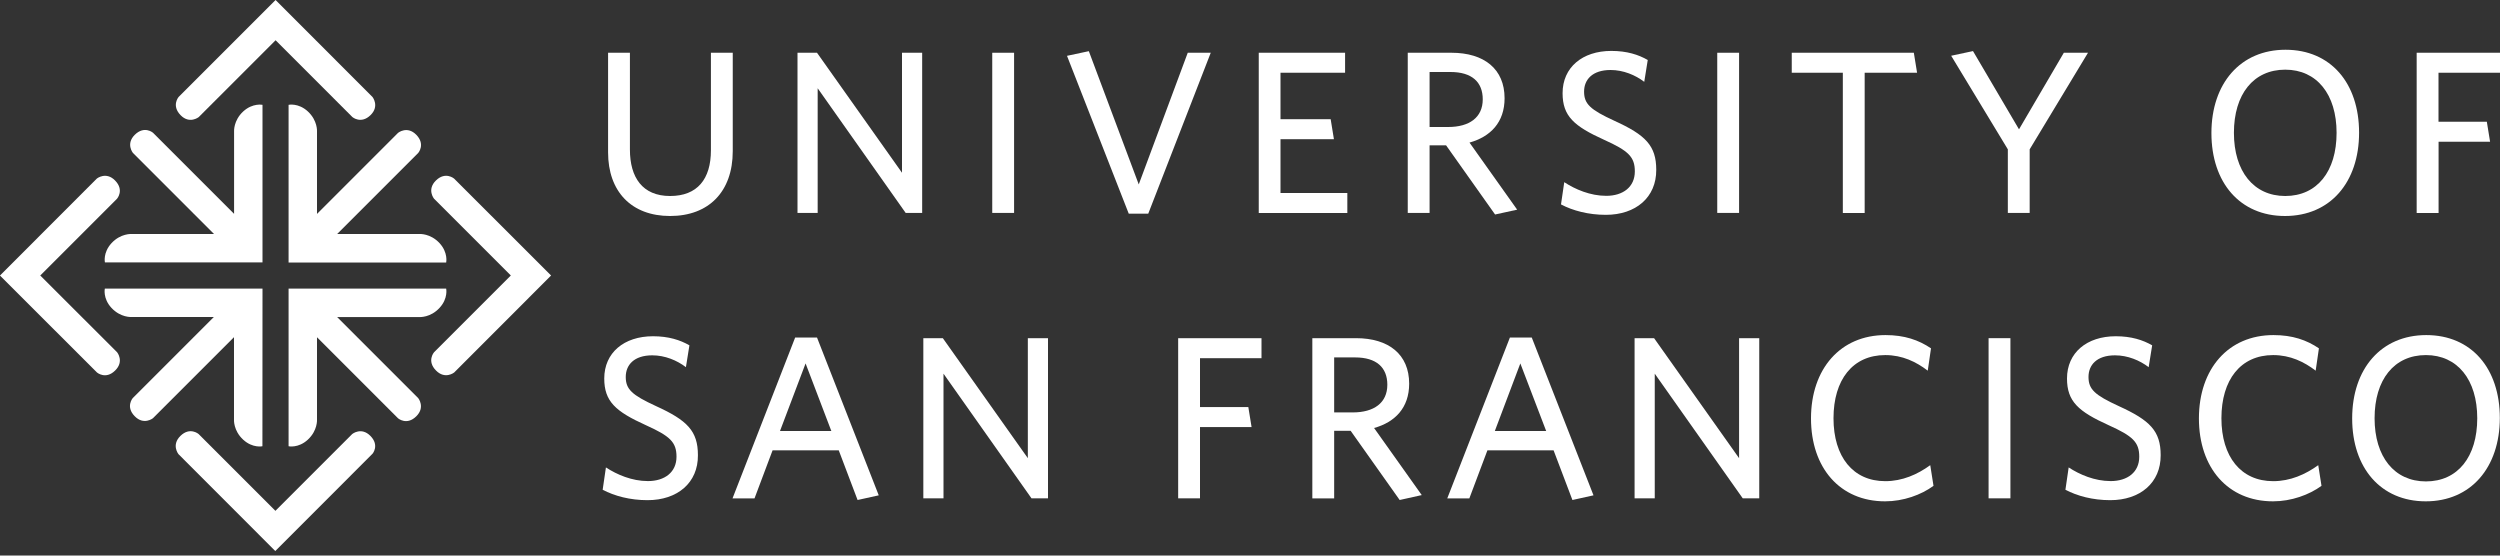
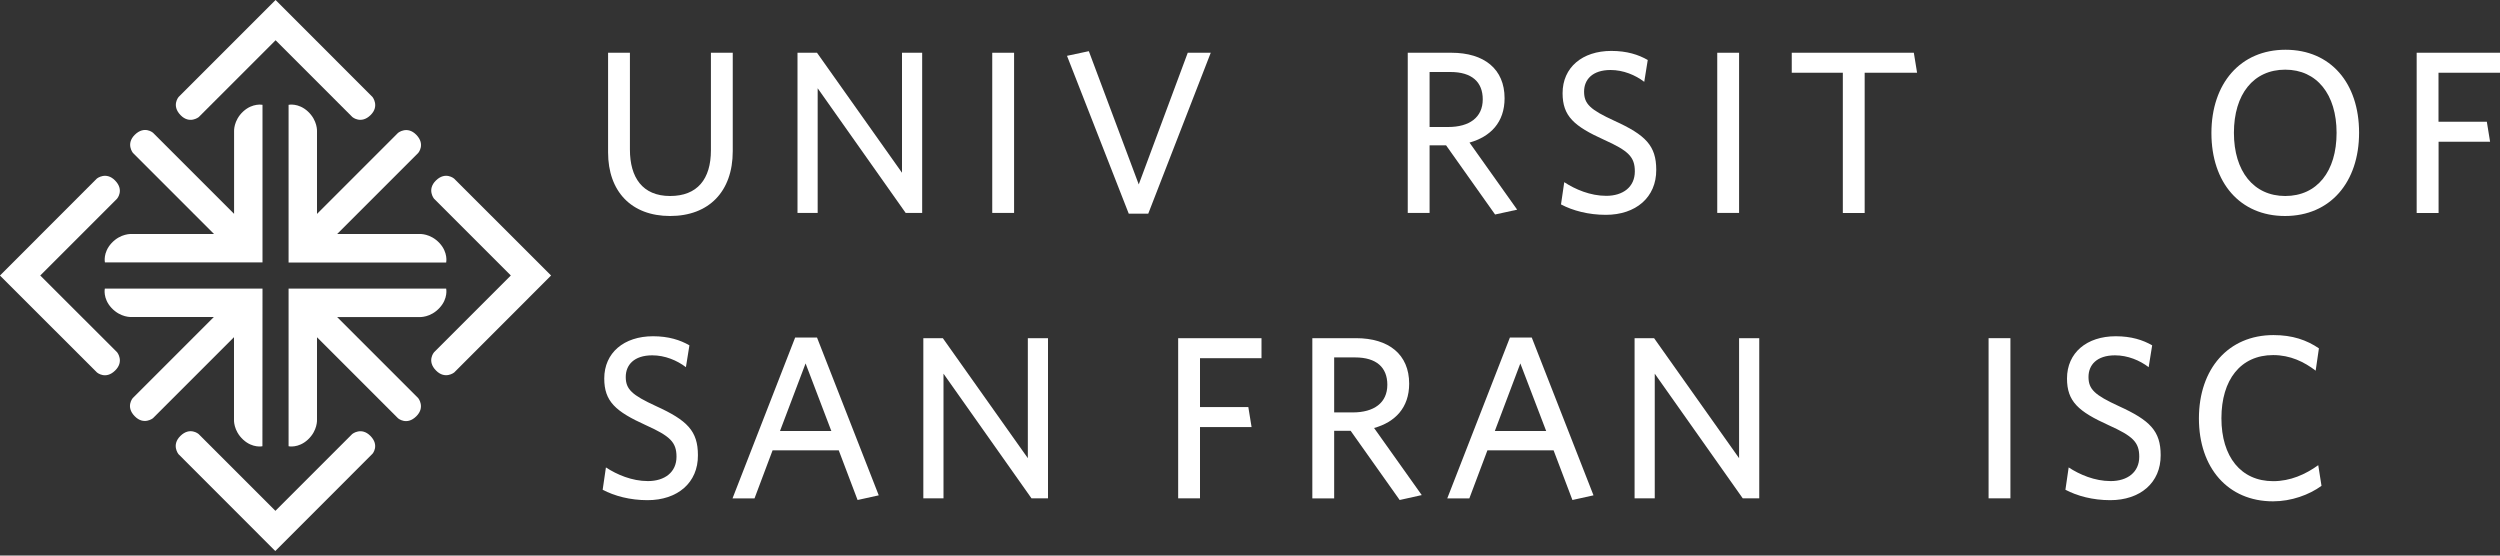
<svg xmlns="http://www.w3.org/2000/svg" width="180" height="40" viewBox="0 0 180 40" fill="none">
  <rect x="0" y="0" width="180" height="40" fill="#333333" stroke="none" />
  <g clip-path="url(#clip0_1_253)">
    <path d="M32.694 12.858C32.694 12.858 32.07 12.324 31.386 12.996C30.72 13.65 31.248 14.304 31.248 14.304L36.78 19.836L31.248 25.368C31.248 25.368 30.714 25.992 31.392 26.676C32.046 27.342 32.7 26.82 32.7 26.82L39.678 19.836L32.694 12.858Z" fill="white" />
    <path d="M2.898 19.836L8.43 14.304C8.43 14.304 8.964 13.686 8.286 12.996C7.638 12.33 6.978 12.852 6.978 12.852L0 19.836V19.842L6.984 26.82C6.984 26.82 7.608 27.354 8.292 26.676C8.958 26.022 8.436 25.368 8.436 25.368L2.898 19.836Z" fill="white" />
    <path d="M26.67 31.386C26.016 30.72 25.362 31.248 25.362 31.248L19.83 36.78L14.298 31.248C14.298 31.248 13.674 30.714 12.99 31.386C12.324 32.04 12.846 32.694 12.846 32.694L19.824 39.678V39.672L26.802 32.688C26.814 32.694 27.348 32.07 26.67 31.386Z" fill="white" />
    <path d="M26.82 6.984L19.842 0L12.858 6.984C12.858 6.984 12.33 7.602 13.002 8.292C13.65 8.958 14.31 8.43 14.31 8.43L19.842 2.898L25.374 8.43C25.374 8.43 25.998 8.958 26.682 8.286C27.342 7.638 26.82 6.984 26.82 6.984Z" fill="white" />
    <path d="M31.65 22.164C32.28 21.48 32.124 20.778 32.124 20.778H20.778V32.13C20.778 32.13 21.48 32.286 22.164 31.656C22.878 30.996 22.824 30.216 22.824 30.216V24.282L28.662 30.12C28.662 30.12 29.286 30.654 29.97 29.976C30.636 29.322 30.114 28.668 30.114 28.668L24.276 22.83H30.216C30.21 22.824 30.99 22.884 31.65 22.164Z" fill="white" />
    <path d="M18.9 20.778H7.548C7.548 20.778 7.392 21.48 8.022 22.164C8.682 22.878 9.462 22.824 9.462 22.824H15.396L9.558 28.662C9.558 28.662 9.024 29.286 9.702 29.97C10.35 30.636 11.01 30.114 11.01 30.114L16.848 24.276V30.216C16.848 30.216 16.794 30.996 17.508 31.656C18.192 32.286 18.894 32.13 18.894 32.13L18.9 20.778Z" fill="white" />
    <path d="M17.514 8.022C16.8 8.682 16.854 9.462 16.854 9.462V15.396L11.016 9.558C11.016 9.558 10.398 9.024 9.708 9.702C9.042 10.356 9.57 11.01 9.57 11.01L15.408 16.848H9.468C9.468 16.848 8.688 16.794 8.028 17.508C7.398 18.192 7.554 18.894 7.554 18.894H18.9V7.548C18.9 7.548 18.198 7.398 17.514 8.022Z" fill="white" />
    <path d="M31.65 17.508C30.99 16.794 30.21 16.848 30.21 16.848H24.276L30.114 11.01C30.114 11.01 30.648 10.392 29.97 9.702C29.316 9.036 28.662 9.564 28.662 9.564L22.824 15.402V9.462C22.824 9.462 22.878 8.682 22.164 8.022C21.48 7.392 20.778 7.548 20.778 7.548V18.9H32.124C32.124 18.9 32.28 18.198 31.65 17.508Z" fill="white" />
    <path d="M48.246 15.552C45.456 15.552 43.782 13.782 43.782 10.974V3.798H45.354V10.77C45.354 12.774 46.254 14.112 48.246 14.112C50.202 14.112 51.186 12.906 51.186 10.818V3.798H52.758V10.884C52.758 13.794 51.036 15.552 48.246 15.552Z" fill="white" />
    <path d="M65.208 15.33L58.872 6.354V15.33H57.42V3.798H58.824L64.944 12.438V3.798H66.396V15.33H65.208Z" fill="white" />
    <path d="M71.442 15.33V3.798H73.014V15.33H71.442Z" fill="white" />
    <path d="M82.674 15.384H81.27L76.824 4.02L78.396 3.684L81.99 13.278L85.518 3.798H87.174L82.674 15.384Z" fill="white" />
-     <path d="M90.63 15.33V3.798H96.846V5.238H92.196V8.58H95.808L96.042 10.02H92.196V13.896H97.008V15.336H90.63V15.33Z" fill="white" />
    <path d="M109.236 15.096L107.646 15.444L104.118 10.464H102.93V15.33H101.358V3.798H104.502C106.86 3.798 108.33 4.968 108.33 7.074C108.33 8.814 107.31 9.846 105.804 10.266L109.236 15.096ZM104.436 5.184H102.93V9.144H104.268C105.792 9.144 106.758 8.46 106.758 7.152C106.758 5.904 105.972 5.184 104.436 5.184Z" fill="white" />
    <path d="M115.62 15.468C114.366 15.468 113.244 15.168 112.392 14.718L112.626 13.116C113.412 13.632 114.498 14.1 115.65 14.1C116.856 14.1 117.708 13.464 117.708 12.342C117.708 11.292 117.24 10.854 115.5 10.068C113.328 9.084 112.506 8.364 112.506 6.708C112.506 4.854 113.928 3.666 116.016 3.666C117.138 3.666 117.972 3.936 118.638 4.32L118.386 5.892C117.75 5.406 116.88 5.04 115.962 5.04C114.642 5.04 114.054 5.742 114.054 6.594C114.054 7.482 114.492 7.896 116.244 8.7C118.482 9.72 119.25 10.488 119.25 12.228C119.262 14.214 117.774 15.468 115.62 15.468Z" fill="white" />
    <path d="M123.642 15.33V3.798H125.214V15.33H123.642Z" fill="white" />
    <path d="M134.256 5.238V15.336H132.684V5.238H129.006V3.798H137.796L138.03 5.238H134.256Z" fill="white" />
-     <path d="M146.136 10.752V15.33H144.564V10.752L140.484 4.014L142.056 3.678L145.368 9.312L148.596 3.798H150.336L146.136 10.752Z" fill="white" />
    <path d="M164.52 15.552C161.274 15.552 159.222 13.146 159.222 9.582C159.222 6.006 161.31 3.582 164.556 3.582C167.814 3.582 169.854 5.988 169.854 9.552C169.854 13.116 167.784 15.552 164.52 15.552ZM164.538 5.016C162.246 5.016 160.842 6.786 160.842 9.564C160.842 12.336 162.264 14.112 164.538 14.112C166.83 14.112 168.234 12.342 168.234 9.564C168.234 6.792 166.812 5.016 164.538 5.016Z" fill="white" />
-     <path d="M175.572 5.238V8.766H179.052L179.286 10.206H175.578V15.336H174V3.798H180V5.238H175.572Z" fill="white" />
+     <path d="M175.572 5.238V8.766H179.052L179.286 10.206H175.578V15.336H174V3.798H180V5.238H175.572" fill="white" />
    <path d="M46.62 36.012C45.366 36.012 44.244 35.712 43.392 35.262L43.626 33.654C44.412 34.17 45.498 34.638 46.65 34.638C47.856 34.638 48.708 34.002 48.708 32.886C48.708 31.83 48.24 31.398 46.5 30.612C44.328 29.628 43.506 28.908 43.506 27.252C43.506 25.398 44.928 24.21 47.016 24.21C48.138 24.21 48.972 24.48 49.638 24.864L49.386 26.436C48.75 25.95 47.88 25.584 46.962 25.584C45.642 25.584 45.054 26.286 45.054 27.138C45.054 28.026 45.492 28.44 47.244 29.244C49.482 30.264 50.25 31.032 50.25 32.772C50.268 34.758 48.78 36.012 46.62 36.012Z" fill="white" />
    <path d="M61.746 36L60.39 32.424H55.626L54.324 35.886H52.74L57.252 24.3H58.824L63.27 35.664L61.746 36ZM58.002 26.166L56.16 31.032H59.856L58.002 26.166Z" fill="white" />
    <path d="M74.268 35.88L67.932 26.904V35.88H66.48V24.348H67.884L74.004 32.988V24.348H75.456V35.88H74.268Z" fill="white" />
    <path d="M86.4 25.782V29.31H89.88L90.114 30.75H86.4V35.88H84.828V24.348H90.828V25.788H86.4V25.782Z" fill="white" />
    <path d="M102.366 35.646L100.776 36L97.248 31.02H96.06V35.886H94.488V24.348H97.632C99.99 24.348 101.46 25.518 101.46 27.624C101.46 29.364 100.44 30.396 98.934 30.816L102.366 35.646ZM97.566 25.734H96.06V29.694H97.398C98.922 29.694 99.888 29.01 99.888 27.702C99.888 26.454 99.102 25.734 97.566 25.734Z" fill="white" />
    <path d="M113.214 36L111.858 32.424H107.094L105.792 35.886H104.202L108.714 24.3H110.286L114.732 35.664L113.214 36ZM109.464 26.166L107.628 31.032H111.324L109.464 26.166Z" fill="white" />
    <path d="M125.478 35.88L119.142 26.904V35.88H117.69V24.348H119.094L125.214 32.988V24.348H126.666V35.88H125.478Z" fill="white" />
-     <path d="M135.726 36.096C132.48 36.096 130.392 33.69 130.392 30.126C130.392 26.55 132.516 24.126 135.756 24.126C137.124 24.126 138.144 24.48 139.032 25.08L138.798 26.688C137.964 26.052 136.974 25.566 135.738 25.566C133.398 25.566 132.012 27.336 132.012 30.114C132.012 32.886 133.416 34.644 135.738 34.644C136.974 34.644 138.06 34.158 138.978 33.492L139.212 34.98C138.33 35.628 137.046 36.096 135.726 36.096Z" fill="white" />
    <path d="M143.178 35.88V24.348H144.75V35.88H143.178Z" fill="white" />
    <path d="M151.938 36.012C150.684 36.012 149.562 35.712 148.71 35.262L148.944 33.654C149.73 34.17 150.816 34.638 151.968 34.638C153.174 34.638 154.026 34.002 154.026 32.886C154.026 31.83 153.558 31.398 151.818 30.612C149.646 29.628 148.824 28.908 148.824 27.252C148.824 25.398 150.246 24.21 152.334 24.21C153.456 24.21 154.29 24.48 154.956 24.864L154.704 26.436C154.068 25.95 153.198 25.584 152.28 25.584C150.96 25.584 150.372 26.286 150.372 27.138C150.372 28.026 150.81 28.44 152.562 29.244C154.8 30.264 155.568 31.032 155.568 32.772C155.58 34.758 154.092 36.012 151.938 36.012Z" fill="white" />
    <path d="M163.656 36.096C160.416 36.096 158.322 33.69 158.322 30.126C158.322 26.55 160.446 24.126 163.686 24.126C165.06 24.126 166.074 24.48 166.962 25.08L166.728 26.688C165.894 26.052 164.904 25.566 163.668 25.566C161.328 25.566 159.942 27.336 159.942 30.114C159.942 32.886 161.346 34.644 163.668 34.644C164.904 34.644 165.99 34.158 166.914 33.492L167.148 34.98C166.26 35.628 164.976 36.096 163.656 36.096Z" fill="white" />
-     <path d="M174.654 36.096C171.414 36.096 169.356 33.69 169.356 30.126C169.356 26.55 171.444 24.126 174.69 24.126C177.948 24.126 179.988 26.532 179.988 30.096C179.982 33.654 177.912 36.096 174.654 36.096ZM174.666 25.566C172.374 25.566 170.97 27.336 170.97 30.114C170.97 32.886 172.392 34.662 174.666 34.662C176.958 34.662 178.362 32.892 178.362 30.114C178.362 27.342 176.94 25.566 174.666 25.566Z" fill="white" />
  </g>
  <defs>
    <clipPath id="clip0_1_253">
      <rect width="180" height="39.678" fill="white" />
    </clipPath>
  </defs>
</svg>